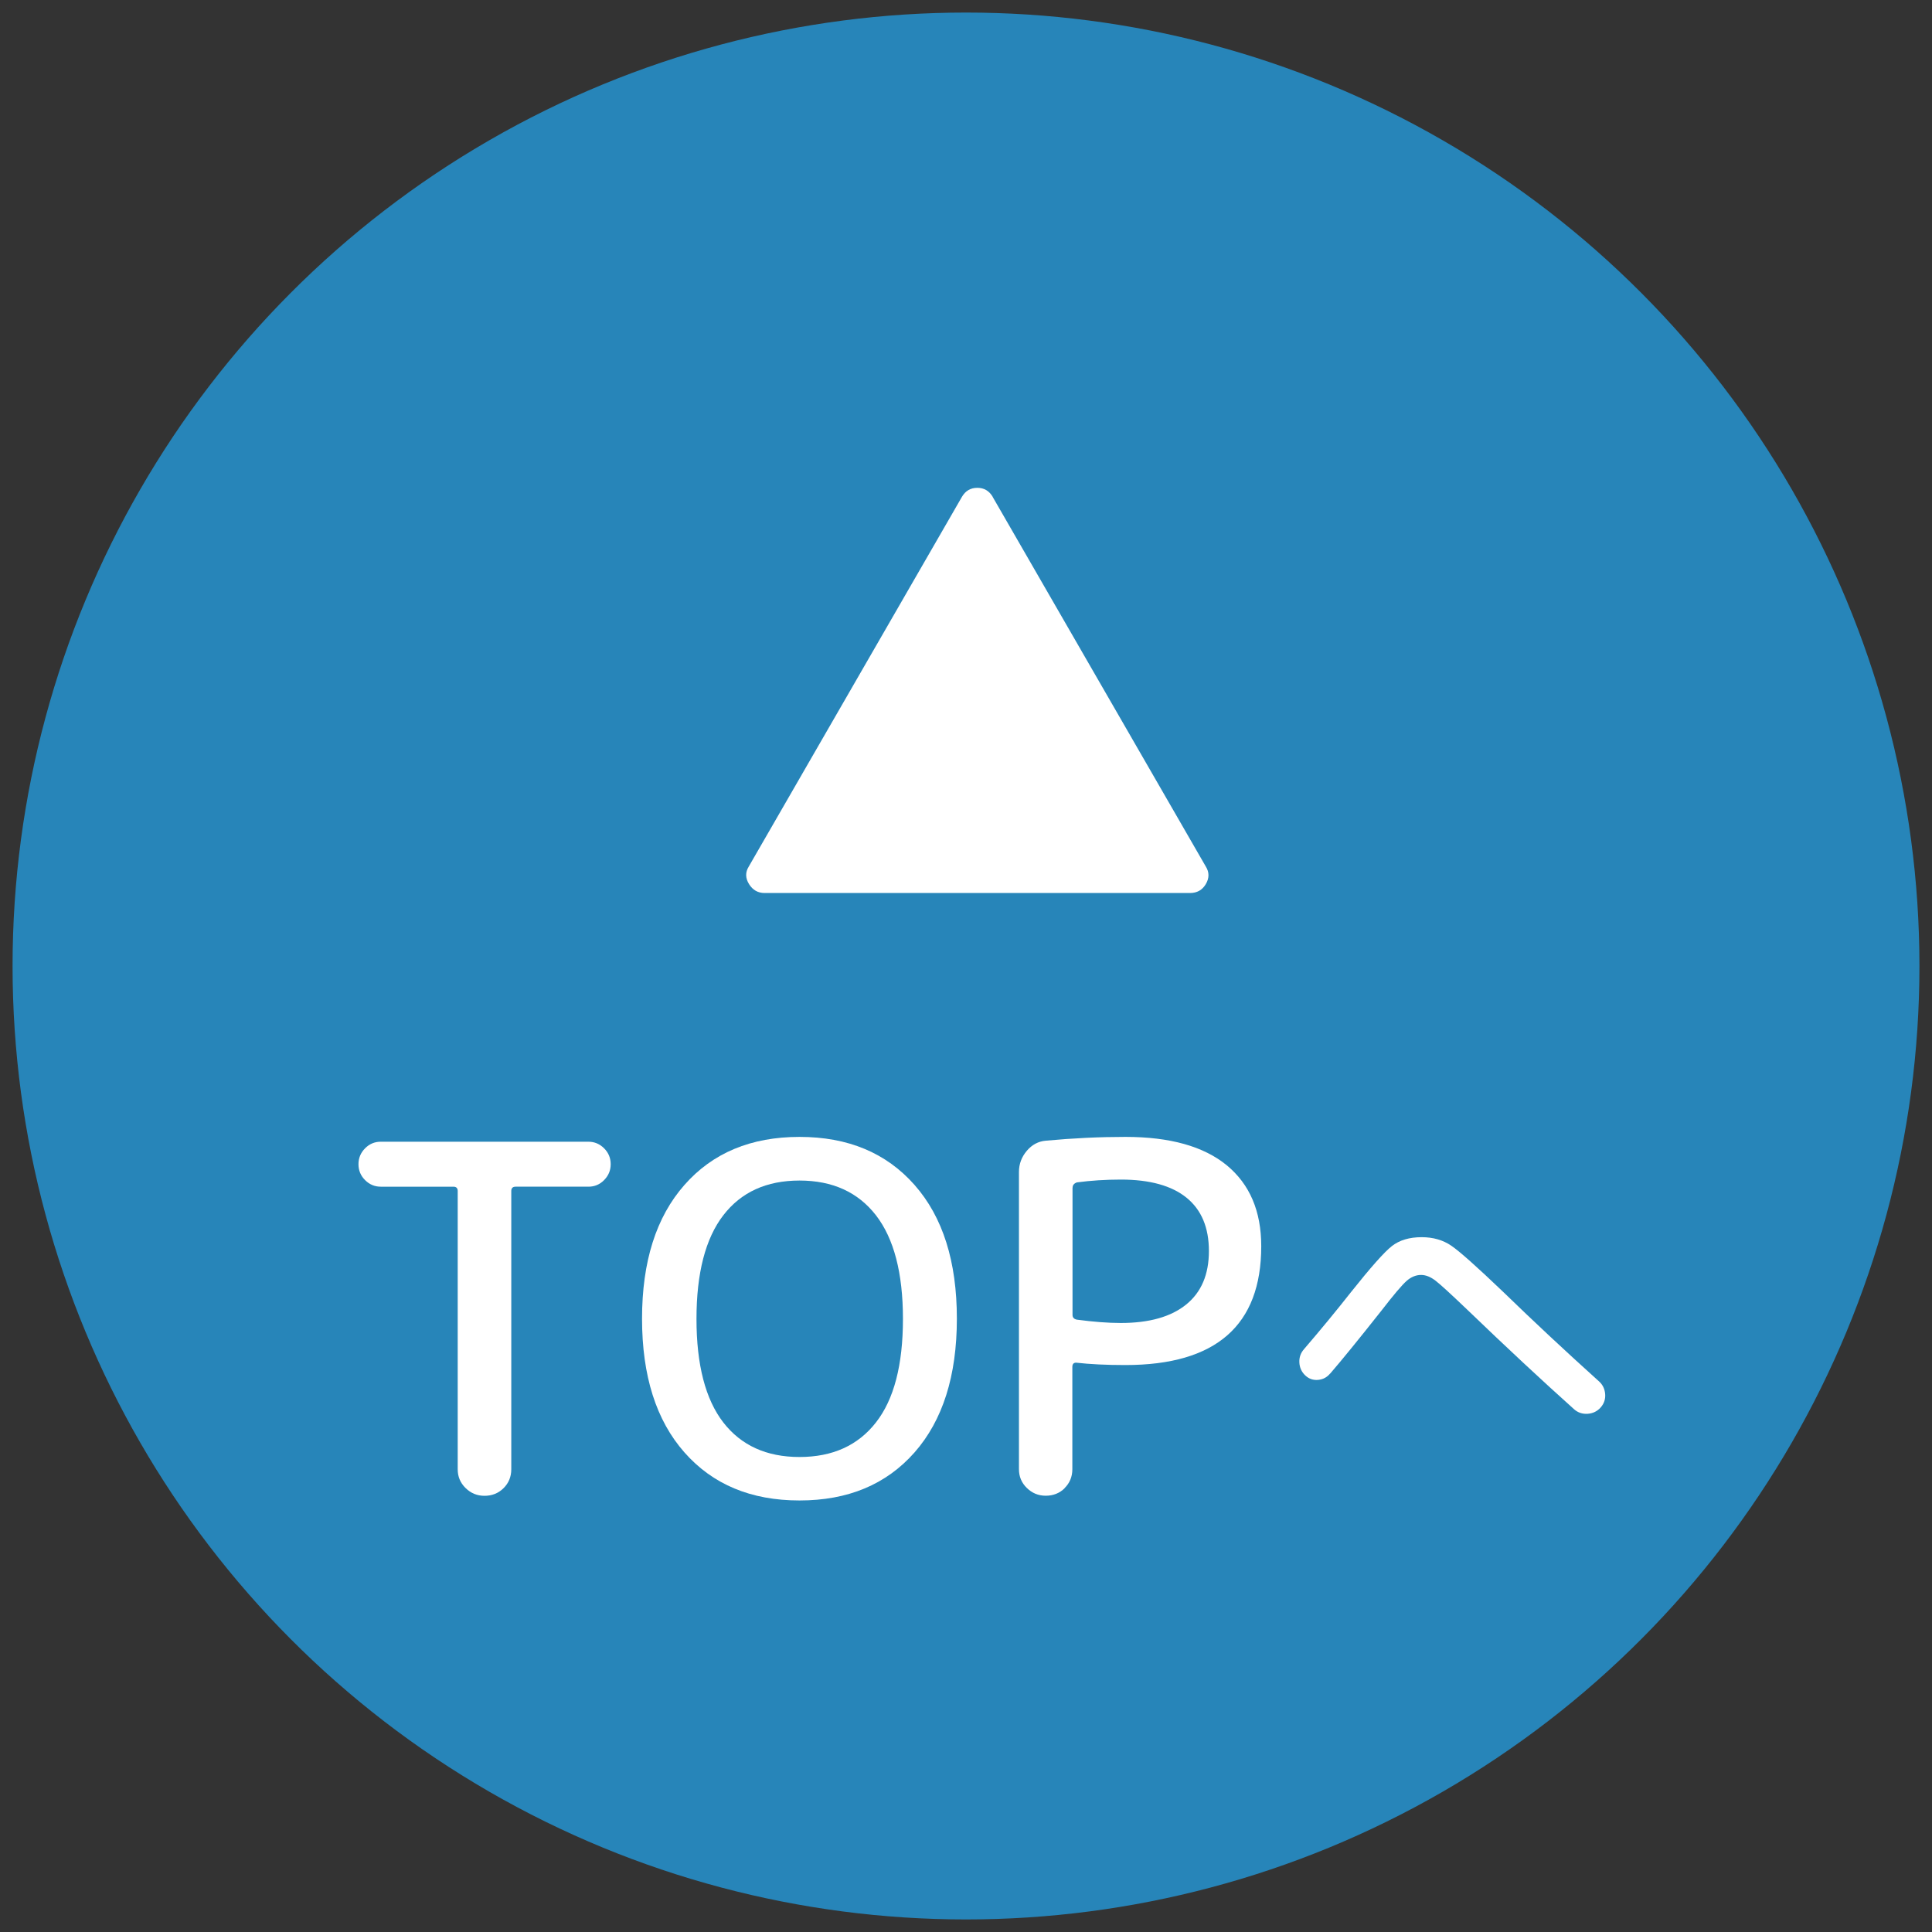
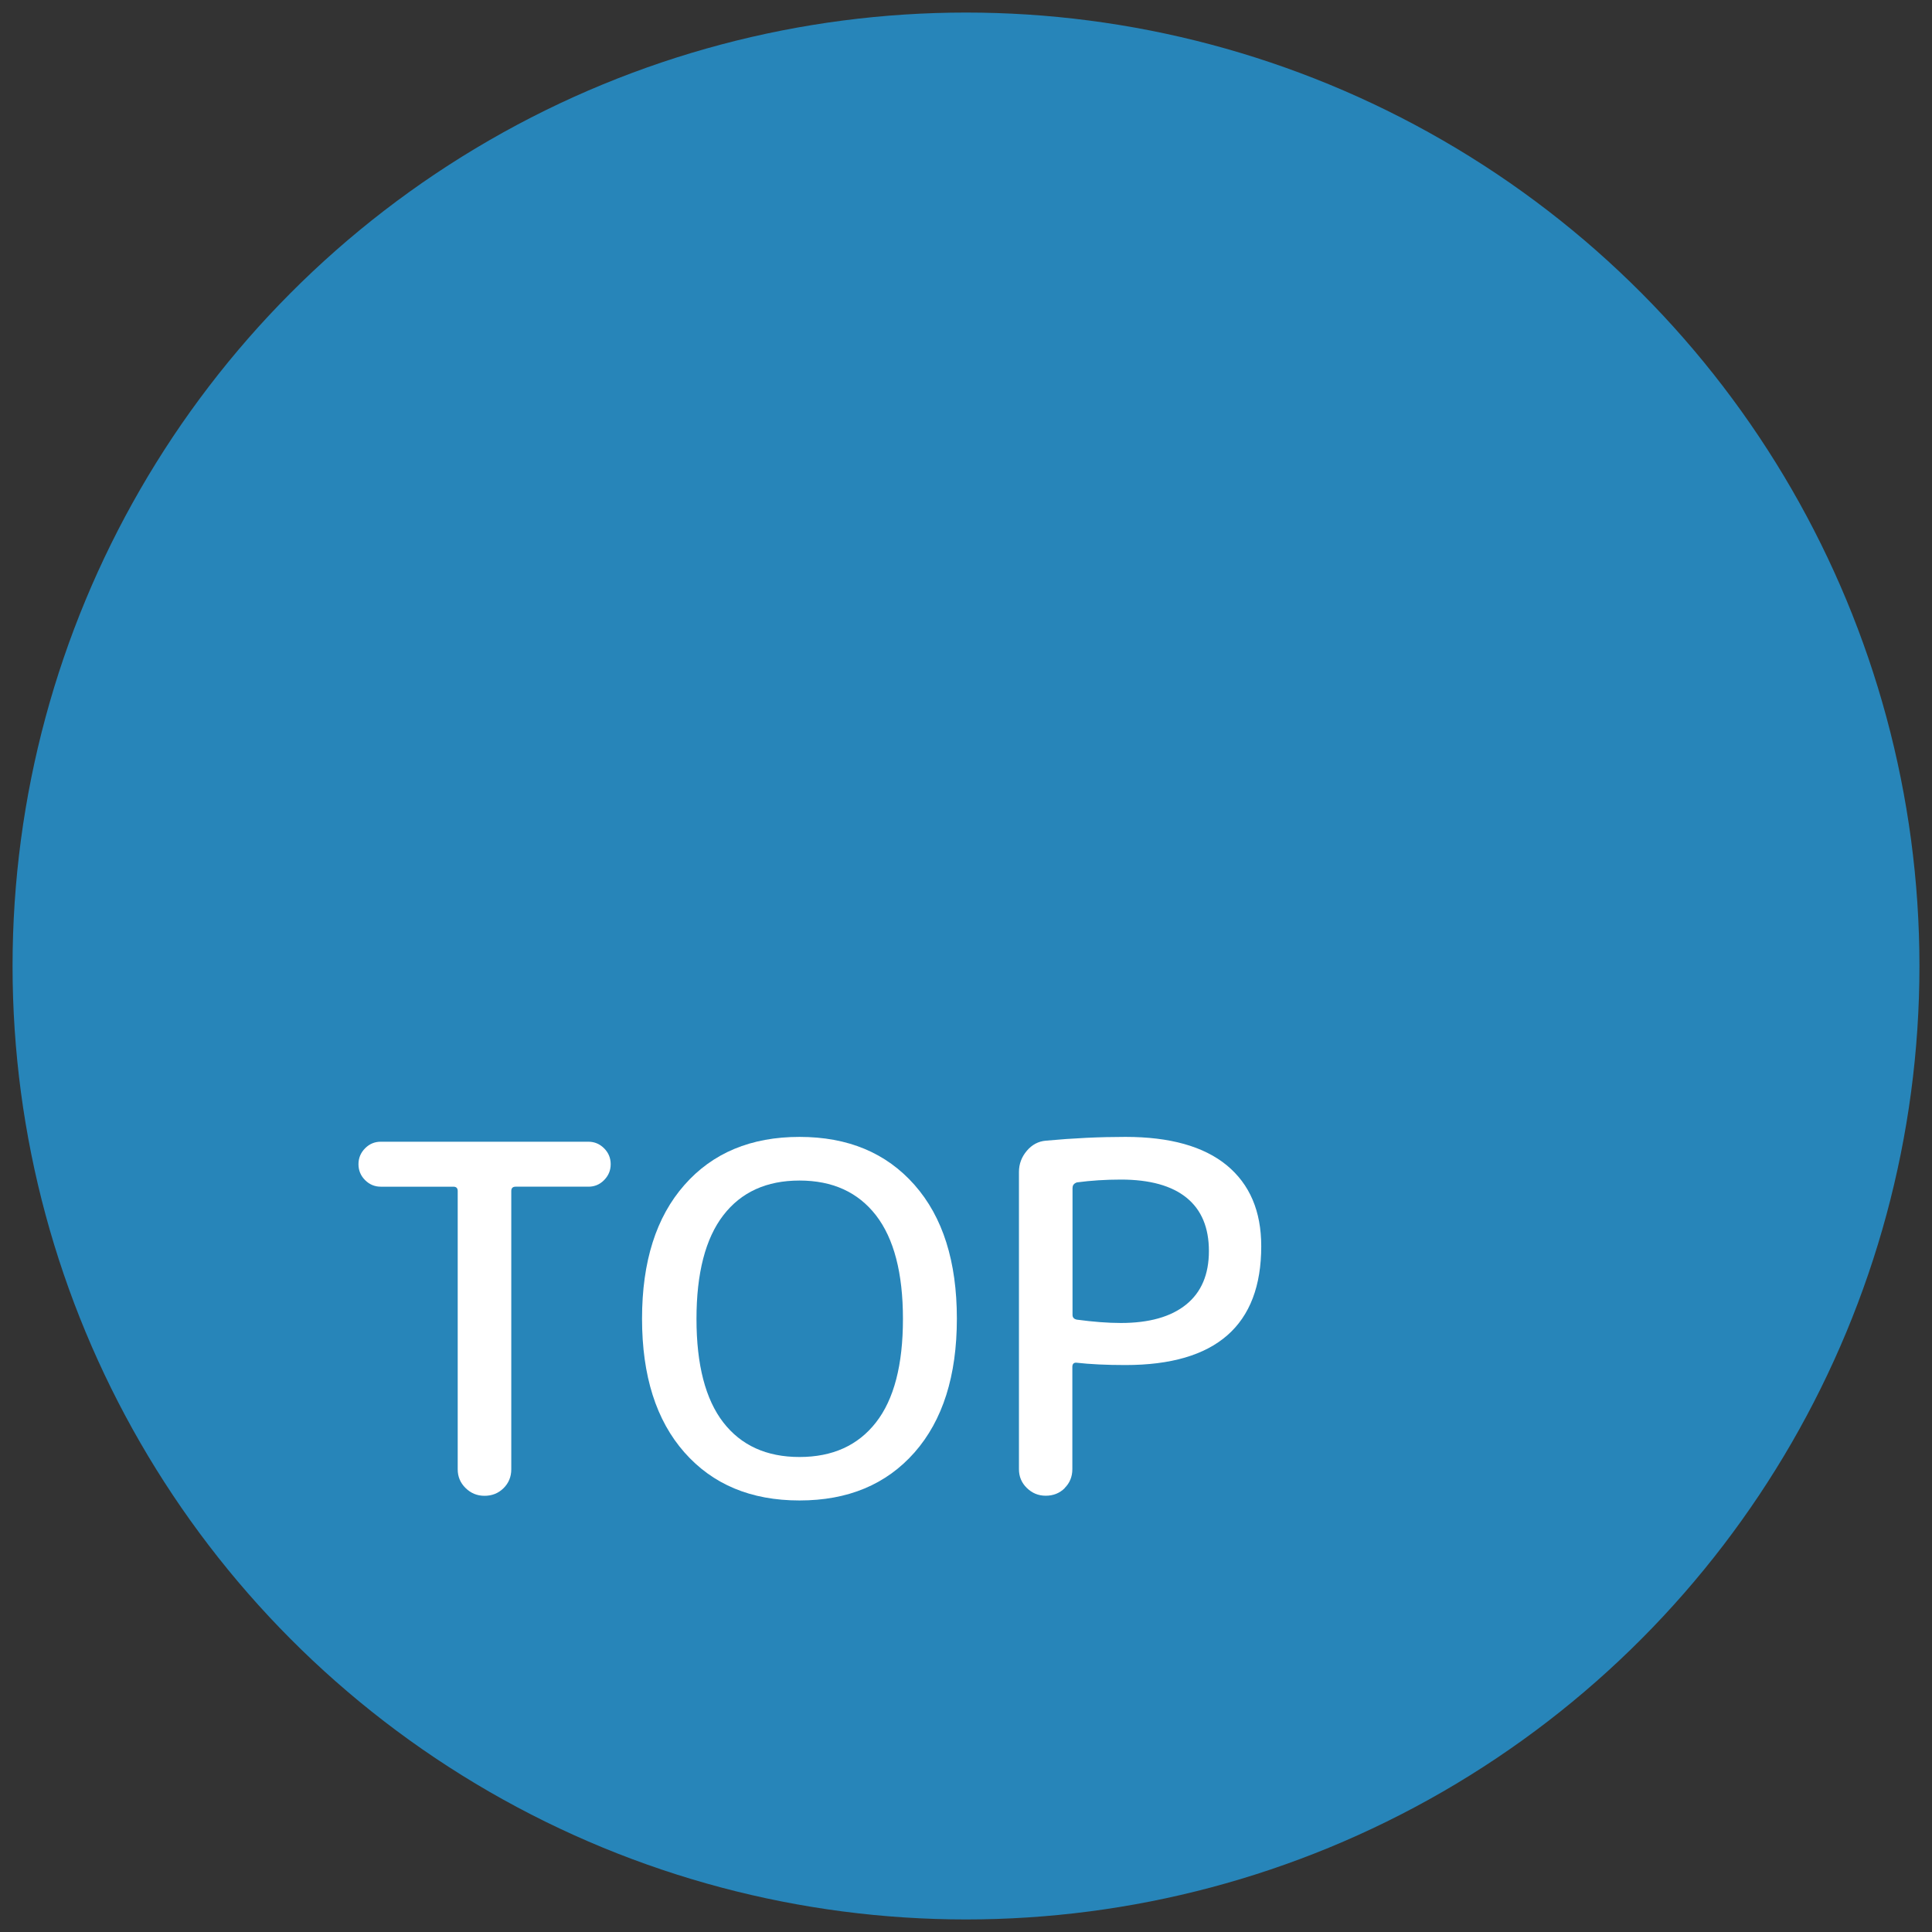
<svg xmlns="http://www.w3.org/2000/svg" id="_レイヤー_3" data-name="レイヤー 3" viewBox="0 0 220 220">
  <rect x="0" y="0" width="220" height="220" fill="#333333" stroke="none" />
  <defs>
    <style>
      .cls-1 {
        fill: #fff;
      }

      .cls-2 {
        fill: #2785b9;
      }
    </style>
  </defs>
  <circle class="cls-2" cx="110" cy="110" r="108.57" />
-   <path class="cls-1" d="M113.03,56.57l24.28,42.11c.4,.64,.4,1.31,0,1.99-.4,.68-1,1.02-1.81,1.02h-48.43c-.76,0-1.36-.34-1.78-1.02-.42-.68-.43-1.35-.03-1.99l24.28-42.11c.4-.68,.98-1.02,1.75-1.02s1.34,.34,1.75,1.02Z" />
  <g>
    <g>
      <path class="cls-1" d="M43.35,135.13c-.68,0-1.28-.25-1.78-.75-.5-.5-.75-1.11-.75-1.81s.25-1.3,.75-1.81c.5-.5,1.09-.75,1.78-.75h23.66c.68,0,1.28,.25,1.78,.75,.5,.5,.75,1.1,.75,1.81s-.25,1.3-.75,1.81-1.1,.75-1.78,.75h-8.3c-.32,0-.49,.16-.49,.49v31.69c0,.86-.3,1.58-.89,2.16-.59,.58-1.31,.86-2.16,.86s-1.56-.3-2.16-.89-.89-1.3-.89-2.13v-31.69c0-.32-.16-.49-.49-.49h-8.3Z" />
      <path class="cls-1" d="M104.14,165.39c-3.22,3.65-7.58,5.47-13.1,5.47s-9.88-1.82-13.1-5.47c-3.22-3.65-4.83-8.72-4.83-15.23s1.61-11.58,4.83-15.23c3.21-3.65,7.58-5.47,13.1-5.47s9.88,1.82,13.1,5.47c3.22,3.65,4.82,8.72,4.82,15.23s-1.61,11.58-4.82,15.23Zm-4.39-27c-2.05-2.64-4.95-3.96-8.71-3.96s-6.65,1.32-8.68,3.96c-2.03,2.64-3.05,6.58-3.05,11.8s1.02,9.15,3.05,11.78c2.03,2.62,4.92,3.94,8.68,3.94s6.66-1.31,8.71-3.94c2.05-2.62,3.07-6.55,3.07-11.78s-1.03-9.16-3.07-11.8Z" />
      <path class="cls-1" d="M121.24,169.46c-.59,.58-1.31,.86-2.16,.86s-1.56-.3-2.16-.89-.89-1.3-.89-2.13v-33.85c0-.9,.3-1.7,.89-2.4s1.32-1.09,2.18-1.16c3.13-.29,6.14-.43,9.06-.43,5.07,0,8.91,1.08,11.53,3.23,2.62,2.16,3.93,5.23,3.93,9.22,0,9.02-5.16,13.53-15.47,13.53-2.16,0-4.02-.09-5.61-.27-.29,0-.43,.16-.43,.49v11.64c0,.86-.3,1.58-.89,2.16Zm.89-34.23v14.5c0,.29,.16,.47,.49,.54,1.87,.25,3.54,.38,5.01,.38,3.23,0,5.71-.7,7.44-2.1,1.73-1.4,2.59-3.43,2.59-6.09s-.84-4.68-2.53-6.06c-1.69-1.38-4.19-2.08-7.49-2.08-1.76,0-3.43,.11-5.01,.32-.32,.11-.49,.31-.49,.59Z" />
    </g>
-     <path class="cls-1" d="M151.46,156.41c-.36,.43-.81,.67-1.37,.72-.56,.05-1.05-.12-1.46-.51s-.64-.88-.67-1.47c-.03-.58,.15-1.09,.53-1.52,1.98-2.31,3.75-4.46,5.33-6.47,2.26-2.84,3.82-4.6,4.68-5.27,.86-.67,1.99-1.01,3.39-1.01,1.29,0,2.42,.32,3.37,.97,.95,.65,2.92,2.4,5.92,5.27,3.42,3.32,7.05,6.71,10.88,10.16,.43,.38,.67,.86,.72,1.45,.05,.58-.12,1.1-.51,1.54s-.89,.68-1.48,.72-1.11-.13-1.54-.51c-3.65-3.27-7.72-7.06-12.21-11.38-1.83-1.75-3.02-2.84-3.58-3.27-.56-.43-1.1-.65-1.64-.65-.58,0-1.14,.23-1.65,.68-.52,.46-1.48,1.59-2.87,3.39-2.61,3.3-4.55,5.68-5.82,7.15Z" />
  </g>
</svg>